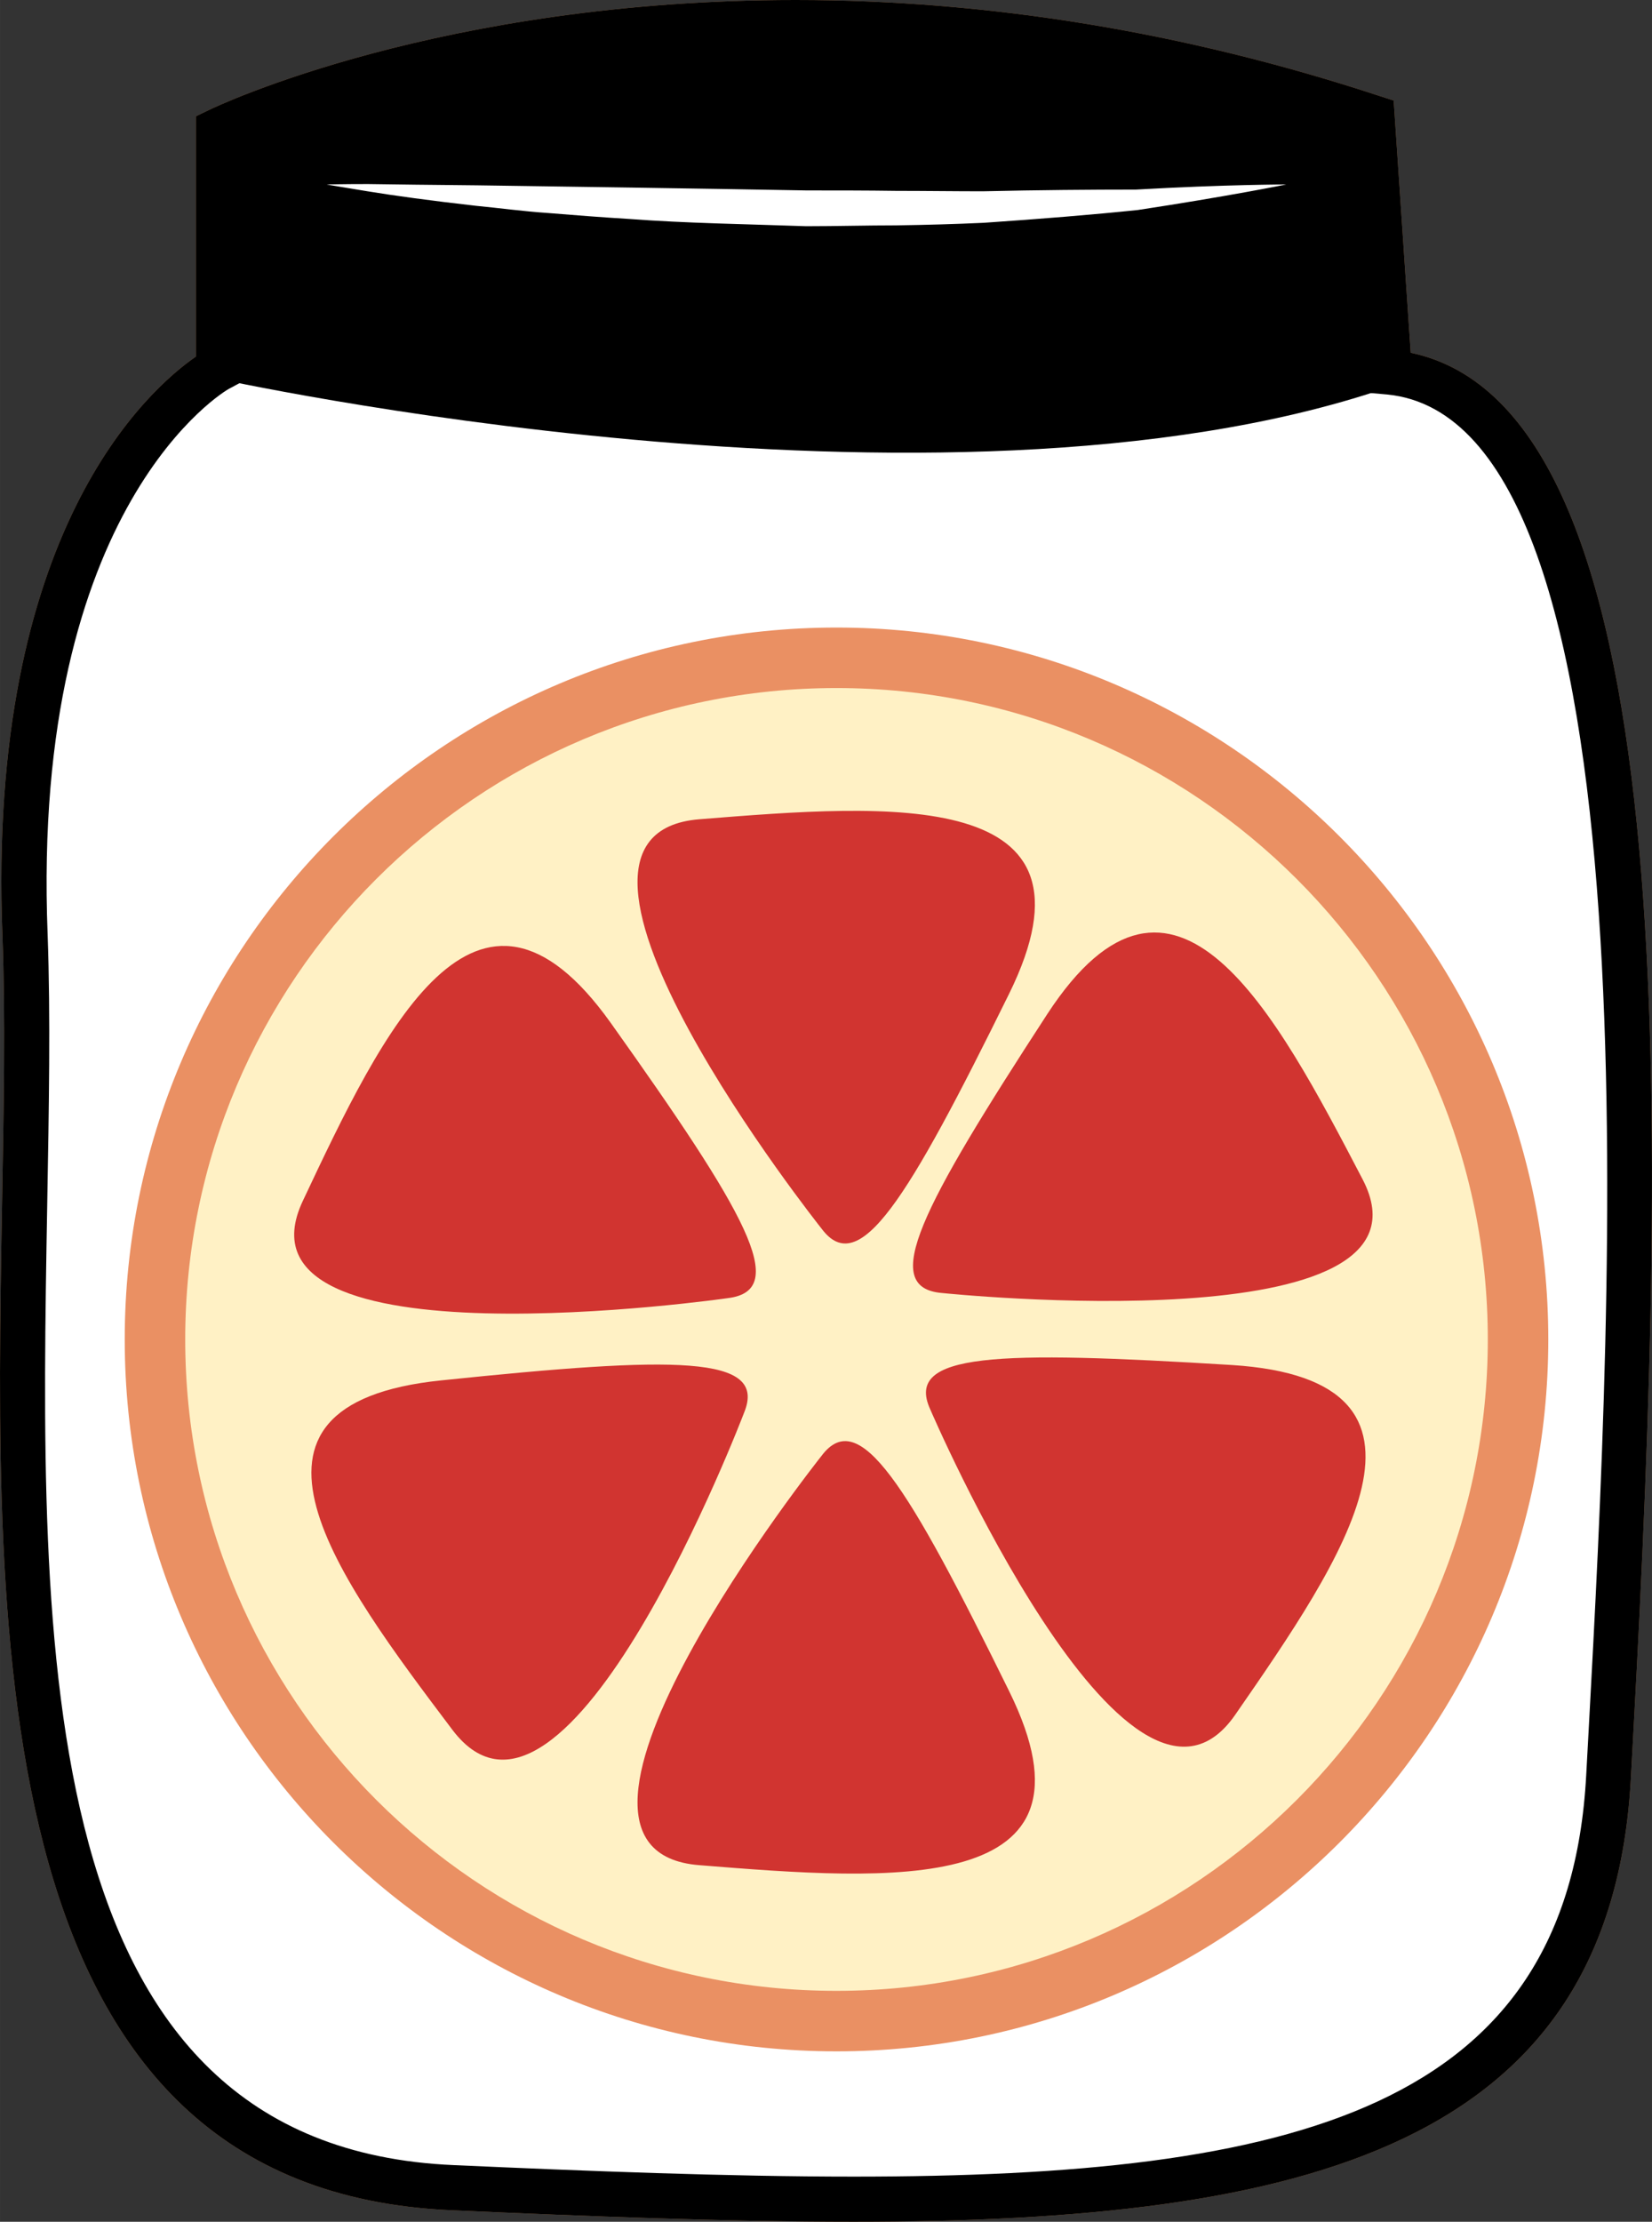
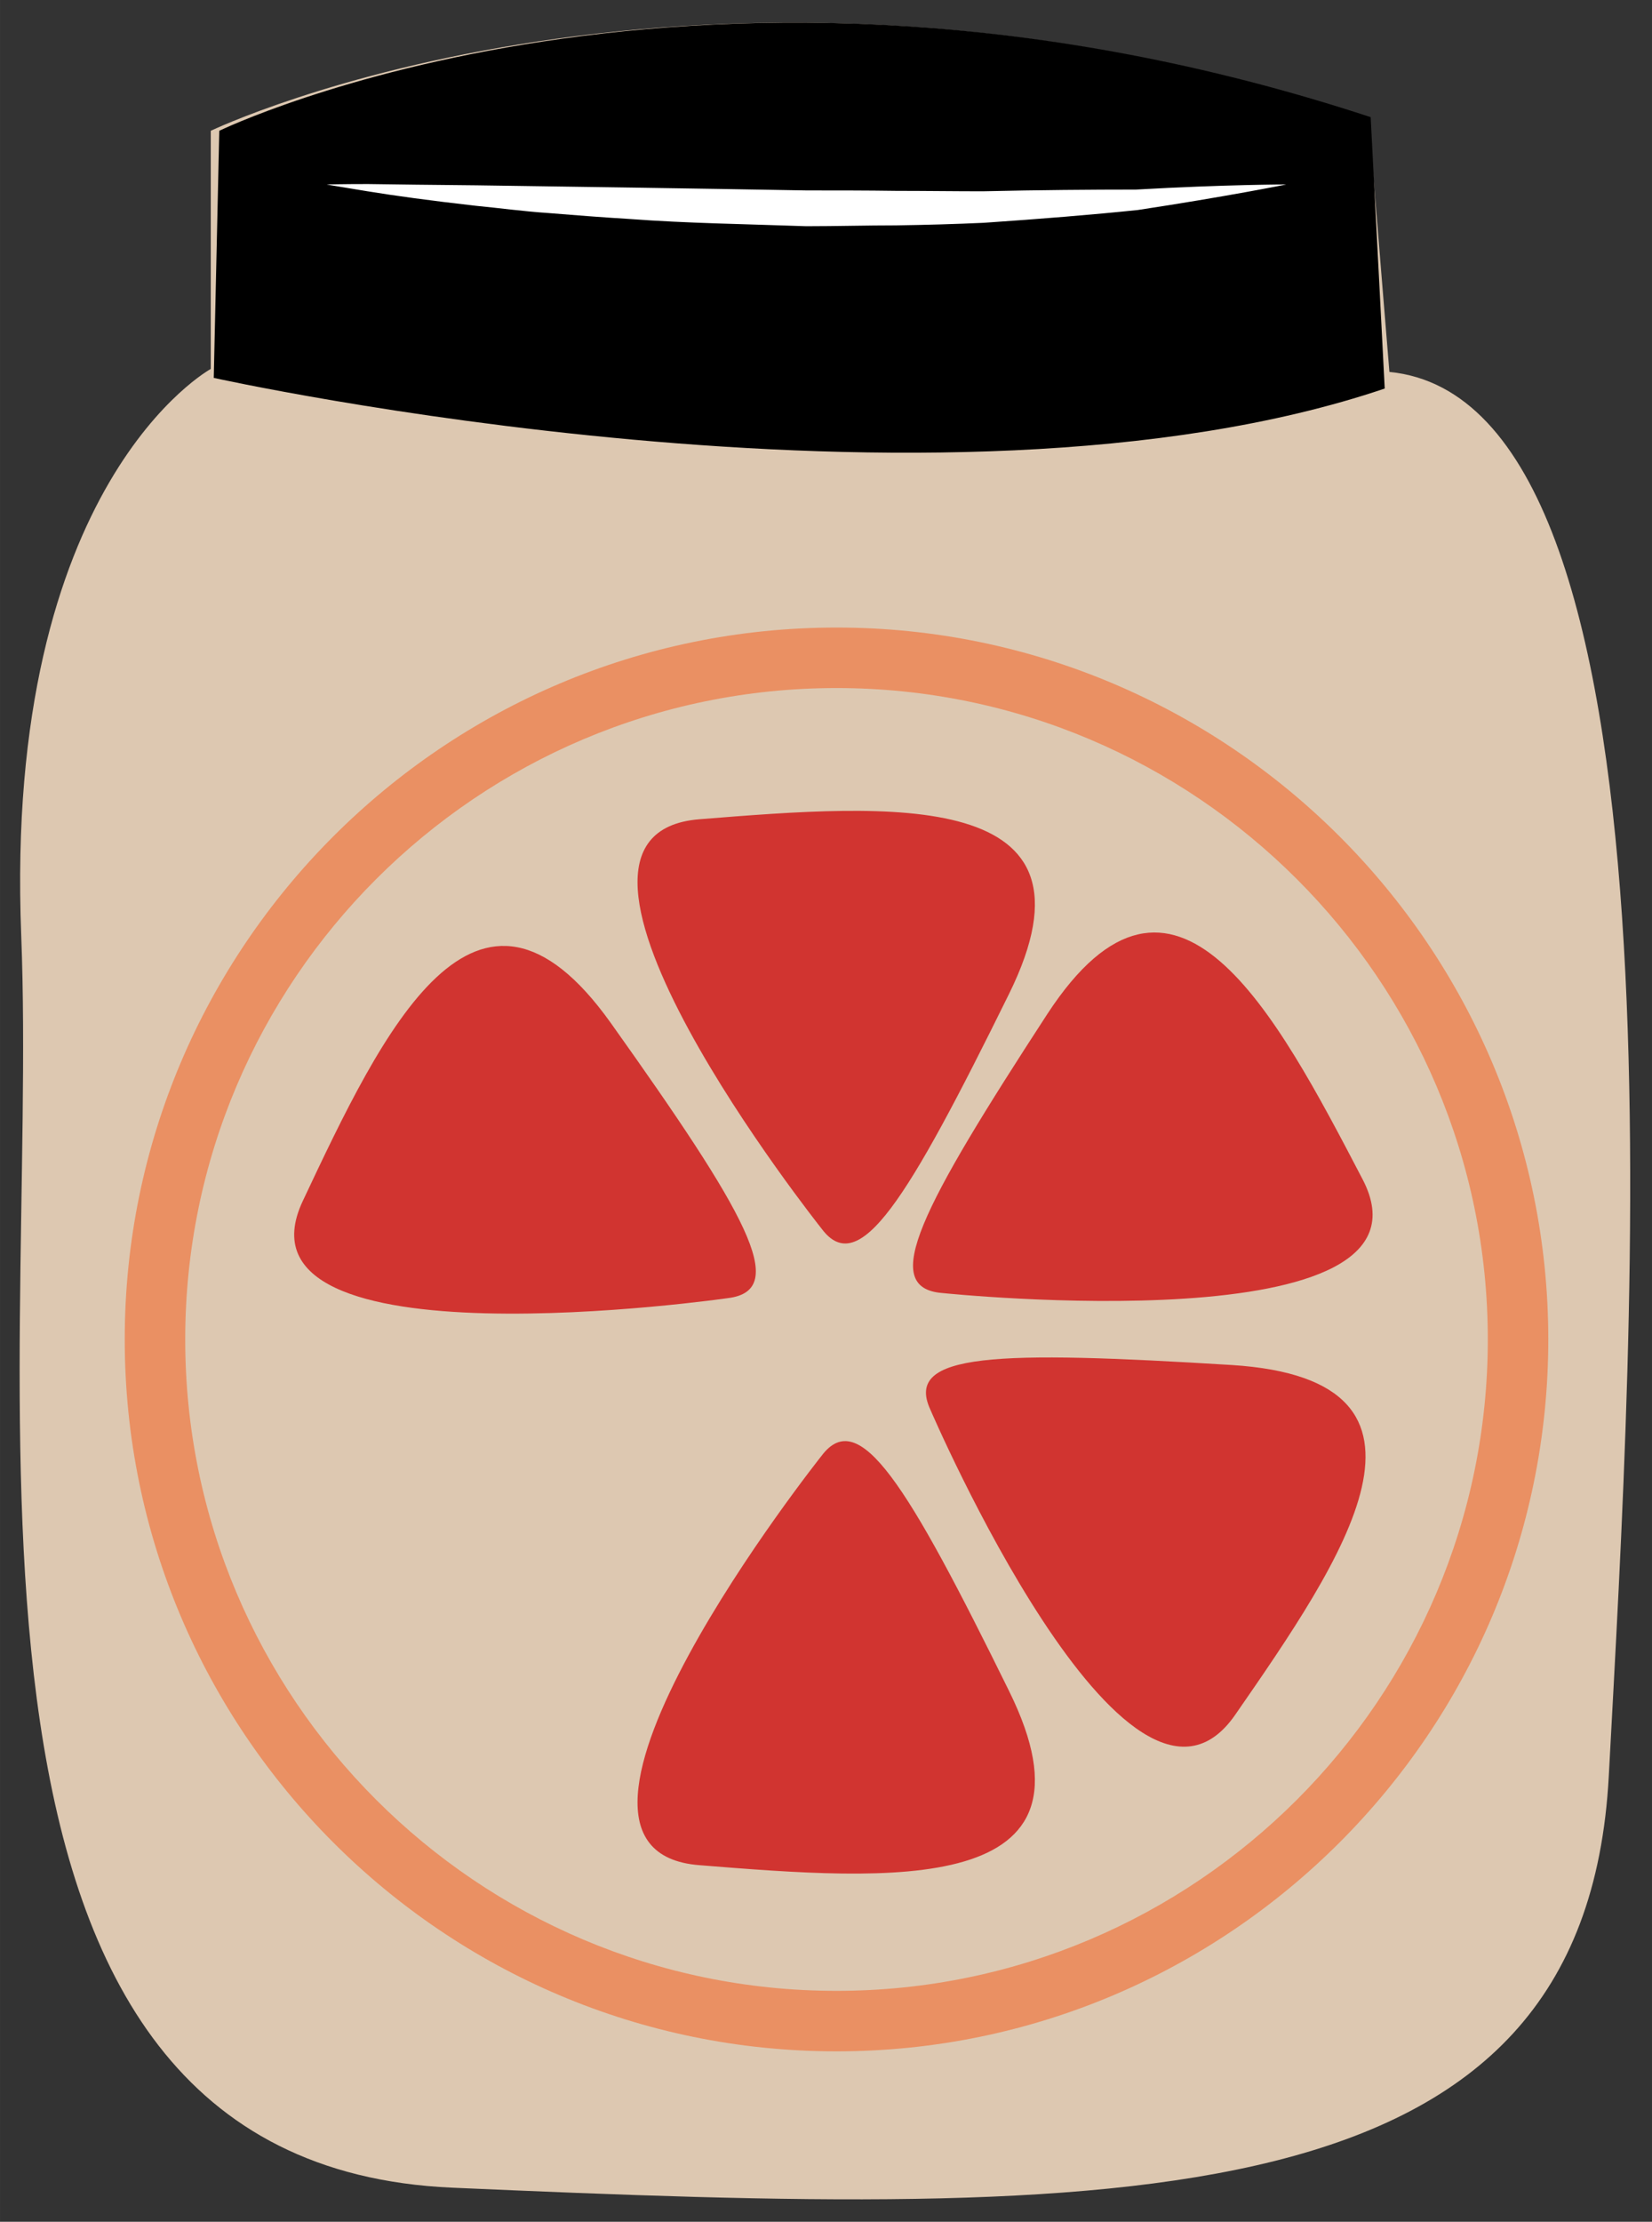
<svg xmlns="http://www.w3.org/2000/svg" xmlns:ns1="http://sodipodi.sourceforge.net/DTD/sodipodi-0.dtd" xmlns:ns2="http://www.inkscape.org/namespaces/inkscape" xml:space="preserve" width="38.783mm" height="52.15mm" version="1.1" style="clip-rule:evenodd;fill-rule:evenodd;image-rendering:optimizeQuality;shape-rendering:geometricPrecision;text-rendering:geometricPrecision" viewBox="0 0 3878.255 5215" id="svg39" ns1:docname="3530.svg" ns2:version="0.92.4 (5da689c313, 2019-01-14)">
  <rect x="0" y="0" width="3878.255" height="5215" fill="#333333" stroke="none" />
  <ns1:namedview pagecolor="#ffffff" bordercolor="#666666" borderopacity="1" objecttolerance="10" gridtolerance="10" guidetolerance="10" ns2:pageopacity="0" ns2:pageshadow="2" ns2:window-width="640" ns2:window-height="480" id="namedview41" showgrid="false" ns2:zoom="0.2102413" ns2:cx="77.888677" ns2:cy="88.365353" ns2:window-x="0" ns2:window-y="0" ns2:window-maximized="0" ns2:current-layer="svg39" />
  <defs id="defs4">
    <style type="text/css" id="style2">
   
    .fil3 {fill:black;fill-rule:nonzero}
    .fil1 {fill:#BA855A;fill-rule:nonzero}
    .fil6 {fill:#D13430;fill-rule:nonzero}
    .fil0 {fill:#DDC8B1;fill-rule:nonzero}
    .fil5 {fill:#EA9063;fill-rule:nonzero}
    .fil4 {fill:#FFF1C5;fill-rule:nonzero}
    .fil2 {fill:white;fill-rule:nonzero}
   
  </style>
  </defs>
  <g id="Vrstva_x0020_1" transform="translate(-8439.195,-11973)">
    <g id="_680879880">
      <path class="fil0" d="m 11701,12846 c 714,70 571,2247 515,3296 -56,1050 -1127,1036 -2715,966 -1273,-56 -970,-1875 -1012,-2939 -42,-1064 445,-1330 445,-1330 v -559 c 0,0 1145,-549 2718,-32 z" id="path7" ns2:connector-curvature="0" style="fill:#ddc8b1;fill-rule:nonzero" />
-       <path class="fil1" d="m 9004,12314 v 557 l -28,15 c -4,2 -465,269 -425,1281 7,193 3,407 -1,635 -18,1036 -40,2210 954,2253 313,14 644,27 939,27 1031,0 1678,-157 1720,-942 l 6,-110 c 54,-996 166,-3068 -473,-3131 l -45,-4 -41,-608 c -431,-138 -870,-208 -1303,-208 -699,0 -1181,184 -1303,235 z m 1439,4874 c -297,0 -629,-13 -944,-27 -1096,-48 -1073,-1331 -1055,-2361 4,-226 8,-439 1,-629 -38,-951 344,-1285 454,-1361 v -564 l 29,-14 c 22,-11 546,-259 1379,-259 456,0 917,76 1370,225 l 34,11 40,592 c 636,133 605,1735 523,3234 l -6,110 c -46,866 -763,1043 -1825,1043 z" id="path9" ns2:connector-curvature="0" style="fill:#ba855a;fill-rule:nonzero" />
-       <path class="fil2" d="m 11701,12846 c 714,70 571,2247 515,3296 -56,1050 -1127,1036 -2715,966 -1273,-56 -935,-1875 -977,-2939 -42,-1064 480,-1330 480,-1330 v -559 c 0,0 1111,-549 2683,-32 z" id="path11" ns2:connector-curvature="0" style="fill:#ffffff;fill-rule:nonzero" />
      <path class="fil3" d="m 11690,12885 c -1043,353 -2749,-25 -2749,-25 l 13,-580 c 0,0 1130,-549 2703,-32 z" id="path13" ns2:connector-curvature="0" style="fill:#000000;fill-rule:nonzero" />
      <path class="fil2" d="m 9206,12406 c 0,0 35,-1 97,-1 62,1 150,2 256,3 211,3 493,7 774,12 70,0 141,0 210,1 69,0 137,1 203,1 132,-3 255,-4 360,-4 211,-12 353,-12 353,-12 0,0 -138,28 -349,60 -106,11 -229,21 -362,30 -66,3 -135,5 -205,6 -69,0 -140,2 -211,2 -141,-5 -283,-7 -415,-17 -66,-4 -130,-9 -191,-14 -60,-4 -117,-12 -170,-17 -106,-12 -193,-24 -254,-34 -62,-10 -96,-16 -96,-16 z" id="path15" ns2:connector-curvature="0" style="fill:#ffffff;fill-rule:nonzero" />
-       <path class="fil3" d="m 9004,12314 v 557 l -28,15 c -4,2 -465,269 -425,1281 7,193 3,407 -1,635 -18,1036 -40,2210 954,2253 313,14 644,27 939,27 1031,0 1678,-157 1720,-942 l 6,-110 c 54,-996 166,-3068 -473,-3131 l -45,-4 -41,-608 c -431,-138 -870,-208 -1303,-208 -699,0 -1181,184 -1303,235 z m 1439,4874 c -297,0 -629,-13 -944,-27 -1096,-48 -1073,-1331 -1055,-2361 4,-226 8,-439 1,-629 -38,-951 344,-1285 454,-1361 v -564 l 29,-14 c 22,-11 546,-259 1379,-259 456,0 917,76 1370,225 l 34,11 40,592 c 636,133 605,1735 523,3234 l -6,110 c -46,866 -763,1043 -1825,1043 z" id="path17" ns2:connector-curvature="0" style="fill:#000000;fill-rule:nonzero" />
    </g>
  </g>
  <g id="Vrstva_x0020_1_0" transform="translate(-8439.195,-11973)">
-     <path class="fil4" d="m 12003,15117 c 0,883 -716,1600 -1600,1600 -884,0 -1600,-717 -1600,-1600 0,-884 716,-1600 1600,-1600 884,0 1600,716 1600,1600 z" id="path22" ns2:connector-curvature="0" style="fill:#fff1c5;fill-rule:nonzero" />
    <path class="fil5" d="m 10403,13588 c -843,0 -1529,686 -1529,1529 0,843 686,1529 1529,1529 843,0 1529,-686 1529,-1529 0,-843 -686,-1529 -1529,-1529 z m 0,3200 c -922,0 -1671,-750 -1671,-1671 0,-921 749,-1671 1671,-1671 921,0 1671,750 1671,1671 0,921 -750,1671 -1671,1671 z" id="path24" ns2:connector-curvature="0" style="fill:#ea9063;fill-rule:nonzero" />
    <path class="fil6" d="m 10368,14857 c 0,0 -736,-925 -287,-961 448,-36 967,-77 727,410 -240,487 -352,669 -440,551 z" id="path26" ns2:connector-curvature="0" style="fill:#d13430;fill-rule:nonzero" />
    <path class="fil6" d="m 10368,15390 c 0,0 -736,926 -287,961 448,36 967,77 727,-409 -240,-488 -352,-669 -440,-552 z" id="path28" ns2:connector-curvature="0" style="fill:#d13430;fill-rule:nonzero" />
    <path class="fil6" d="m 10148,15020 c 0,0 -1186,171 -998,-228 188,-399 407,-861 723,-418 316,444 423,628 275,646 z" id="path30" ns2:connector-curvature="0" style="fill:#d13430;fill-rule:nonzero" />
    <path class="fil6" d="m 10623,15281 c 0,0 464,1081 716,717 252,-364 543,-786 -8,-821 -553,-34 -769,-29 -708,104 z" id="path32" ns2:connector-curvature="0" style="fill:#d13430;fill-rule:nonzero" />
-     <path class="fil6" d="m 10186,15289 c 0,0 -418,1098 -685,744 -267,-354 -575,-764 -25,-820 549,-57 766,-60 710,76 z" id="path34" ns2:connector-curvature="0" style="fill:#d13430;fill-rule:nonzero" />
    <path class="fil6" d="m 10651,15008 c 0,0 1191,124 987,-267 -204,-391 -442,-844 -740,-388 -296,455 -396,643 -247,655 z" id="path36" ns2:connector-curvature="0" style="fill:#d13430;fill-rule:nonzero" />
  </g>
</svg>